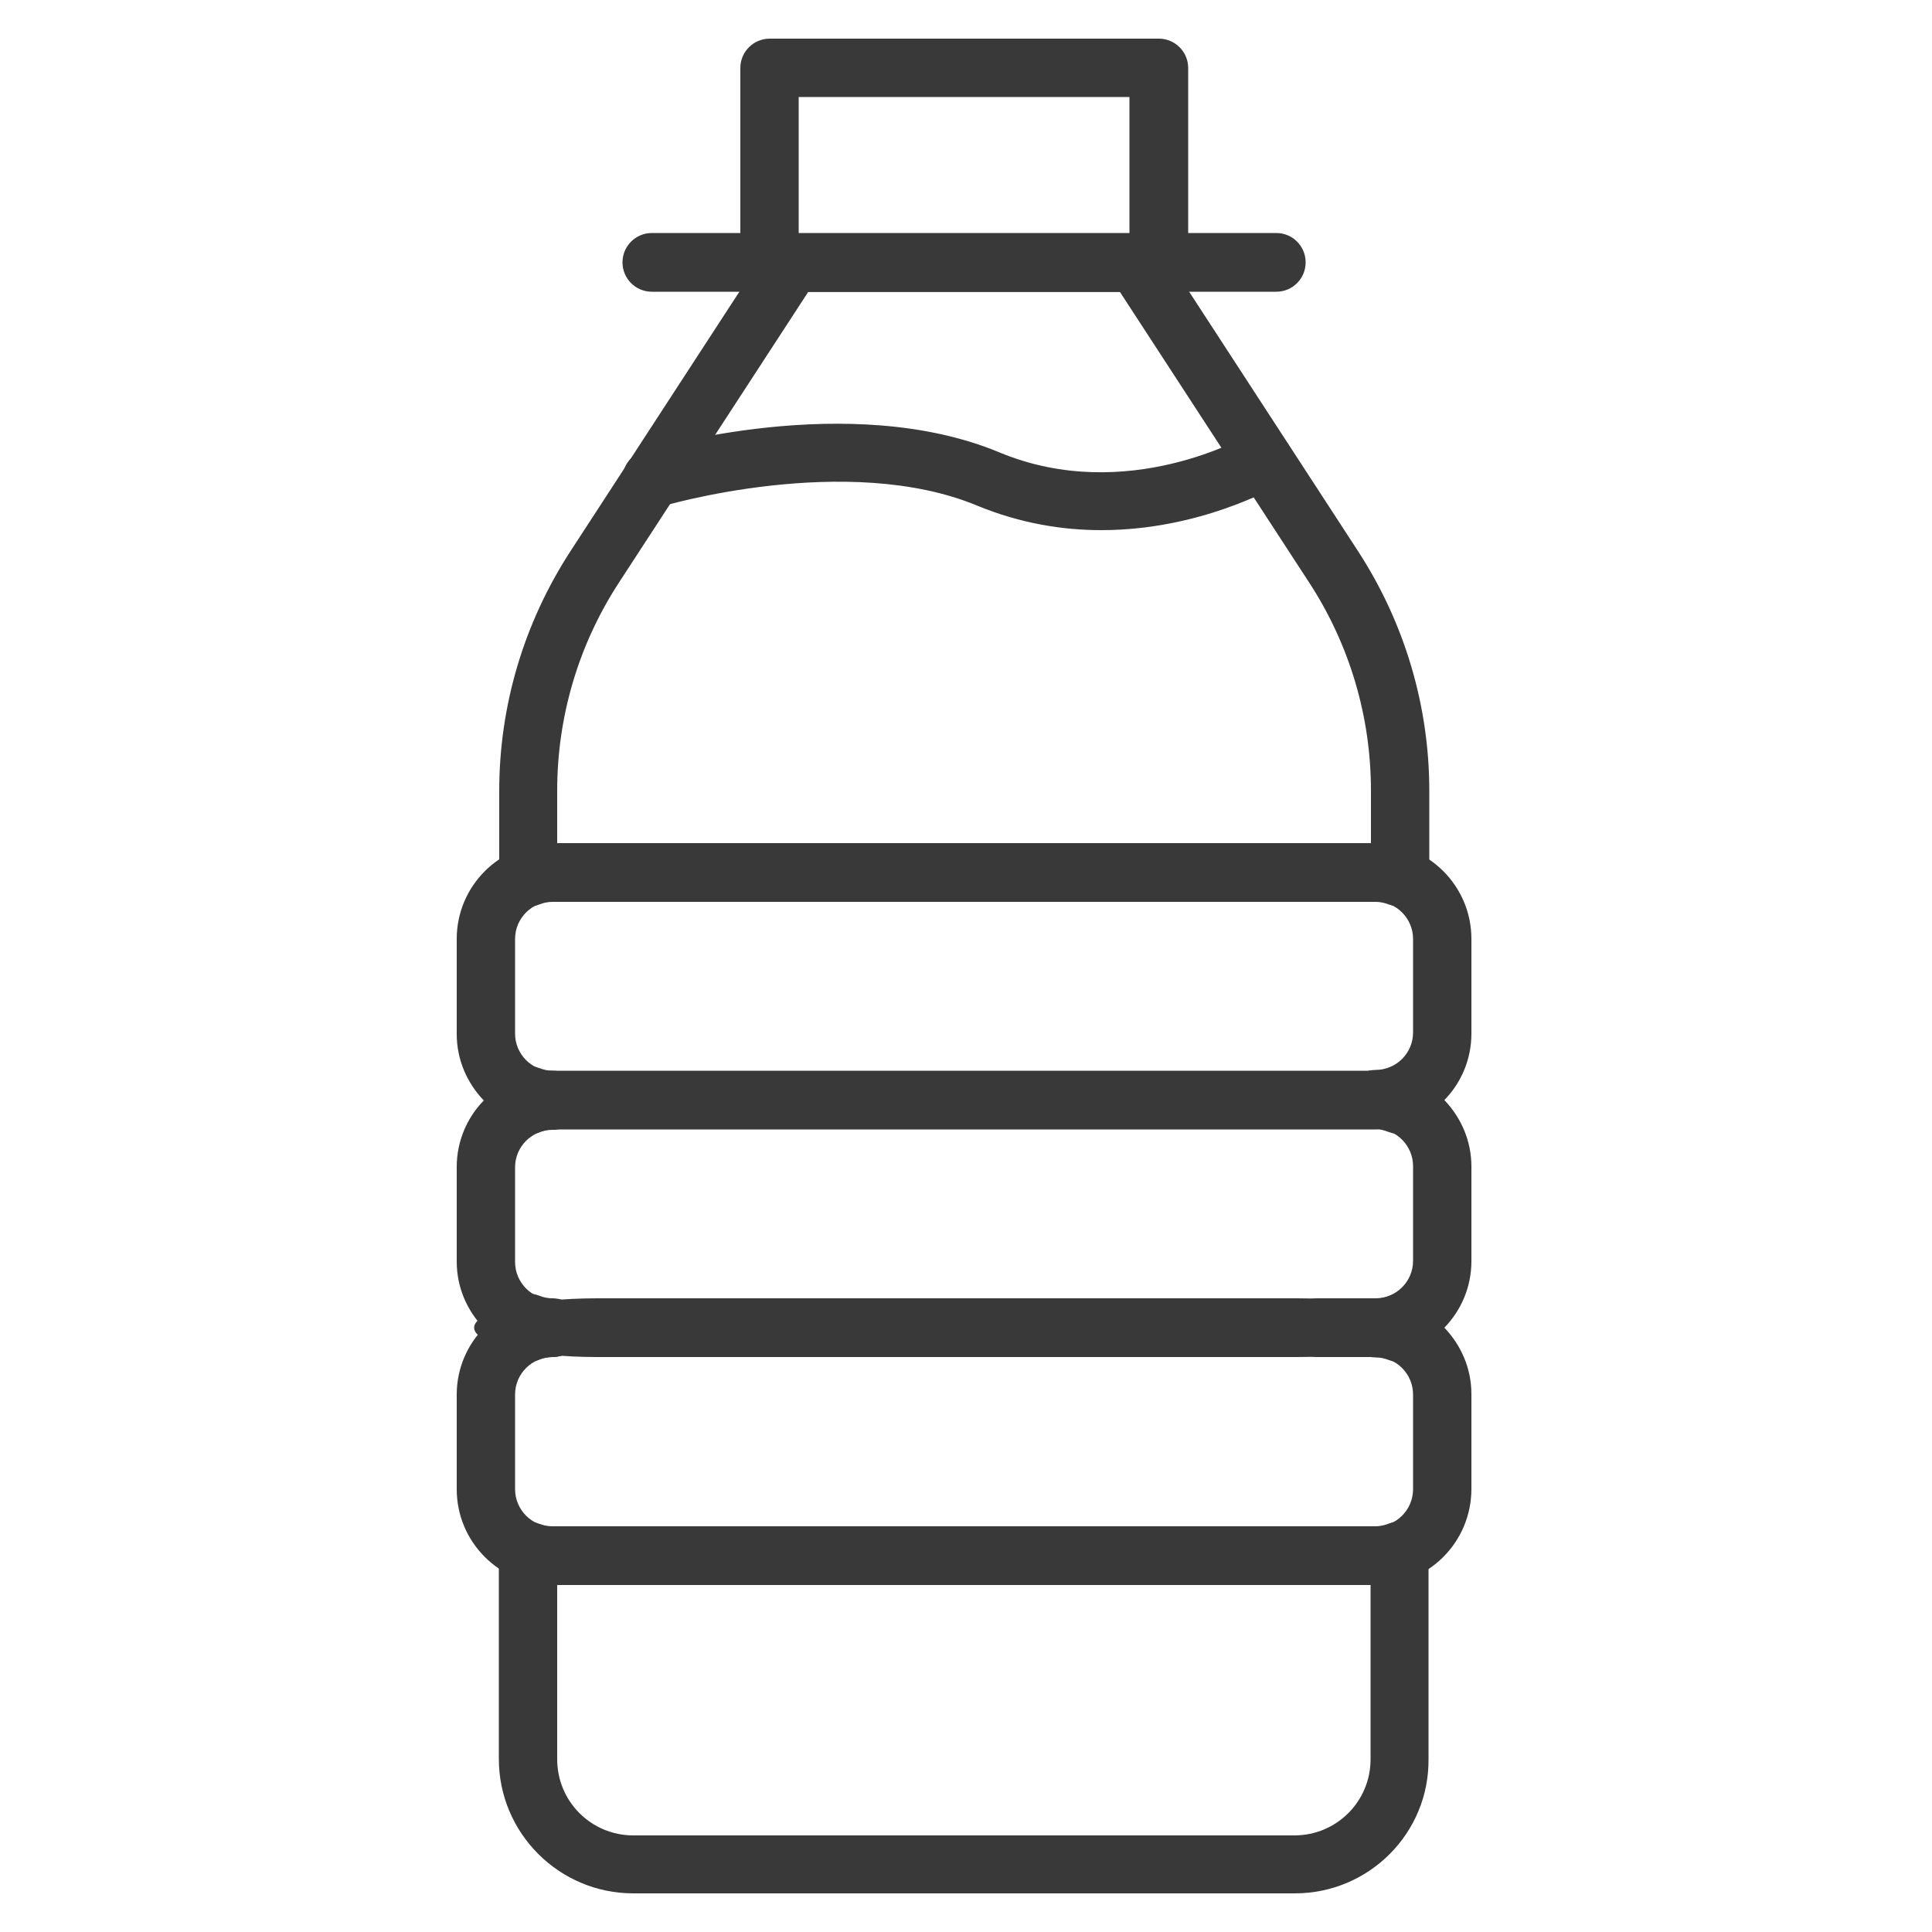
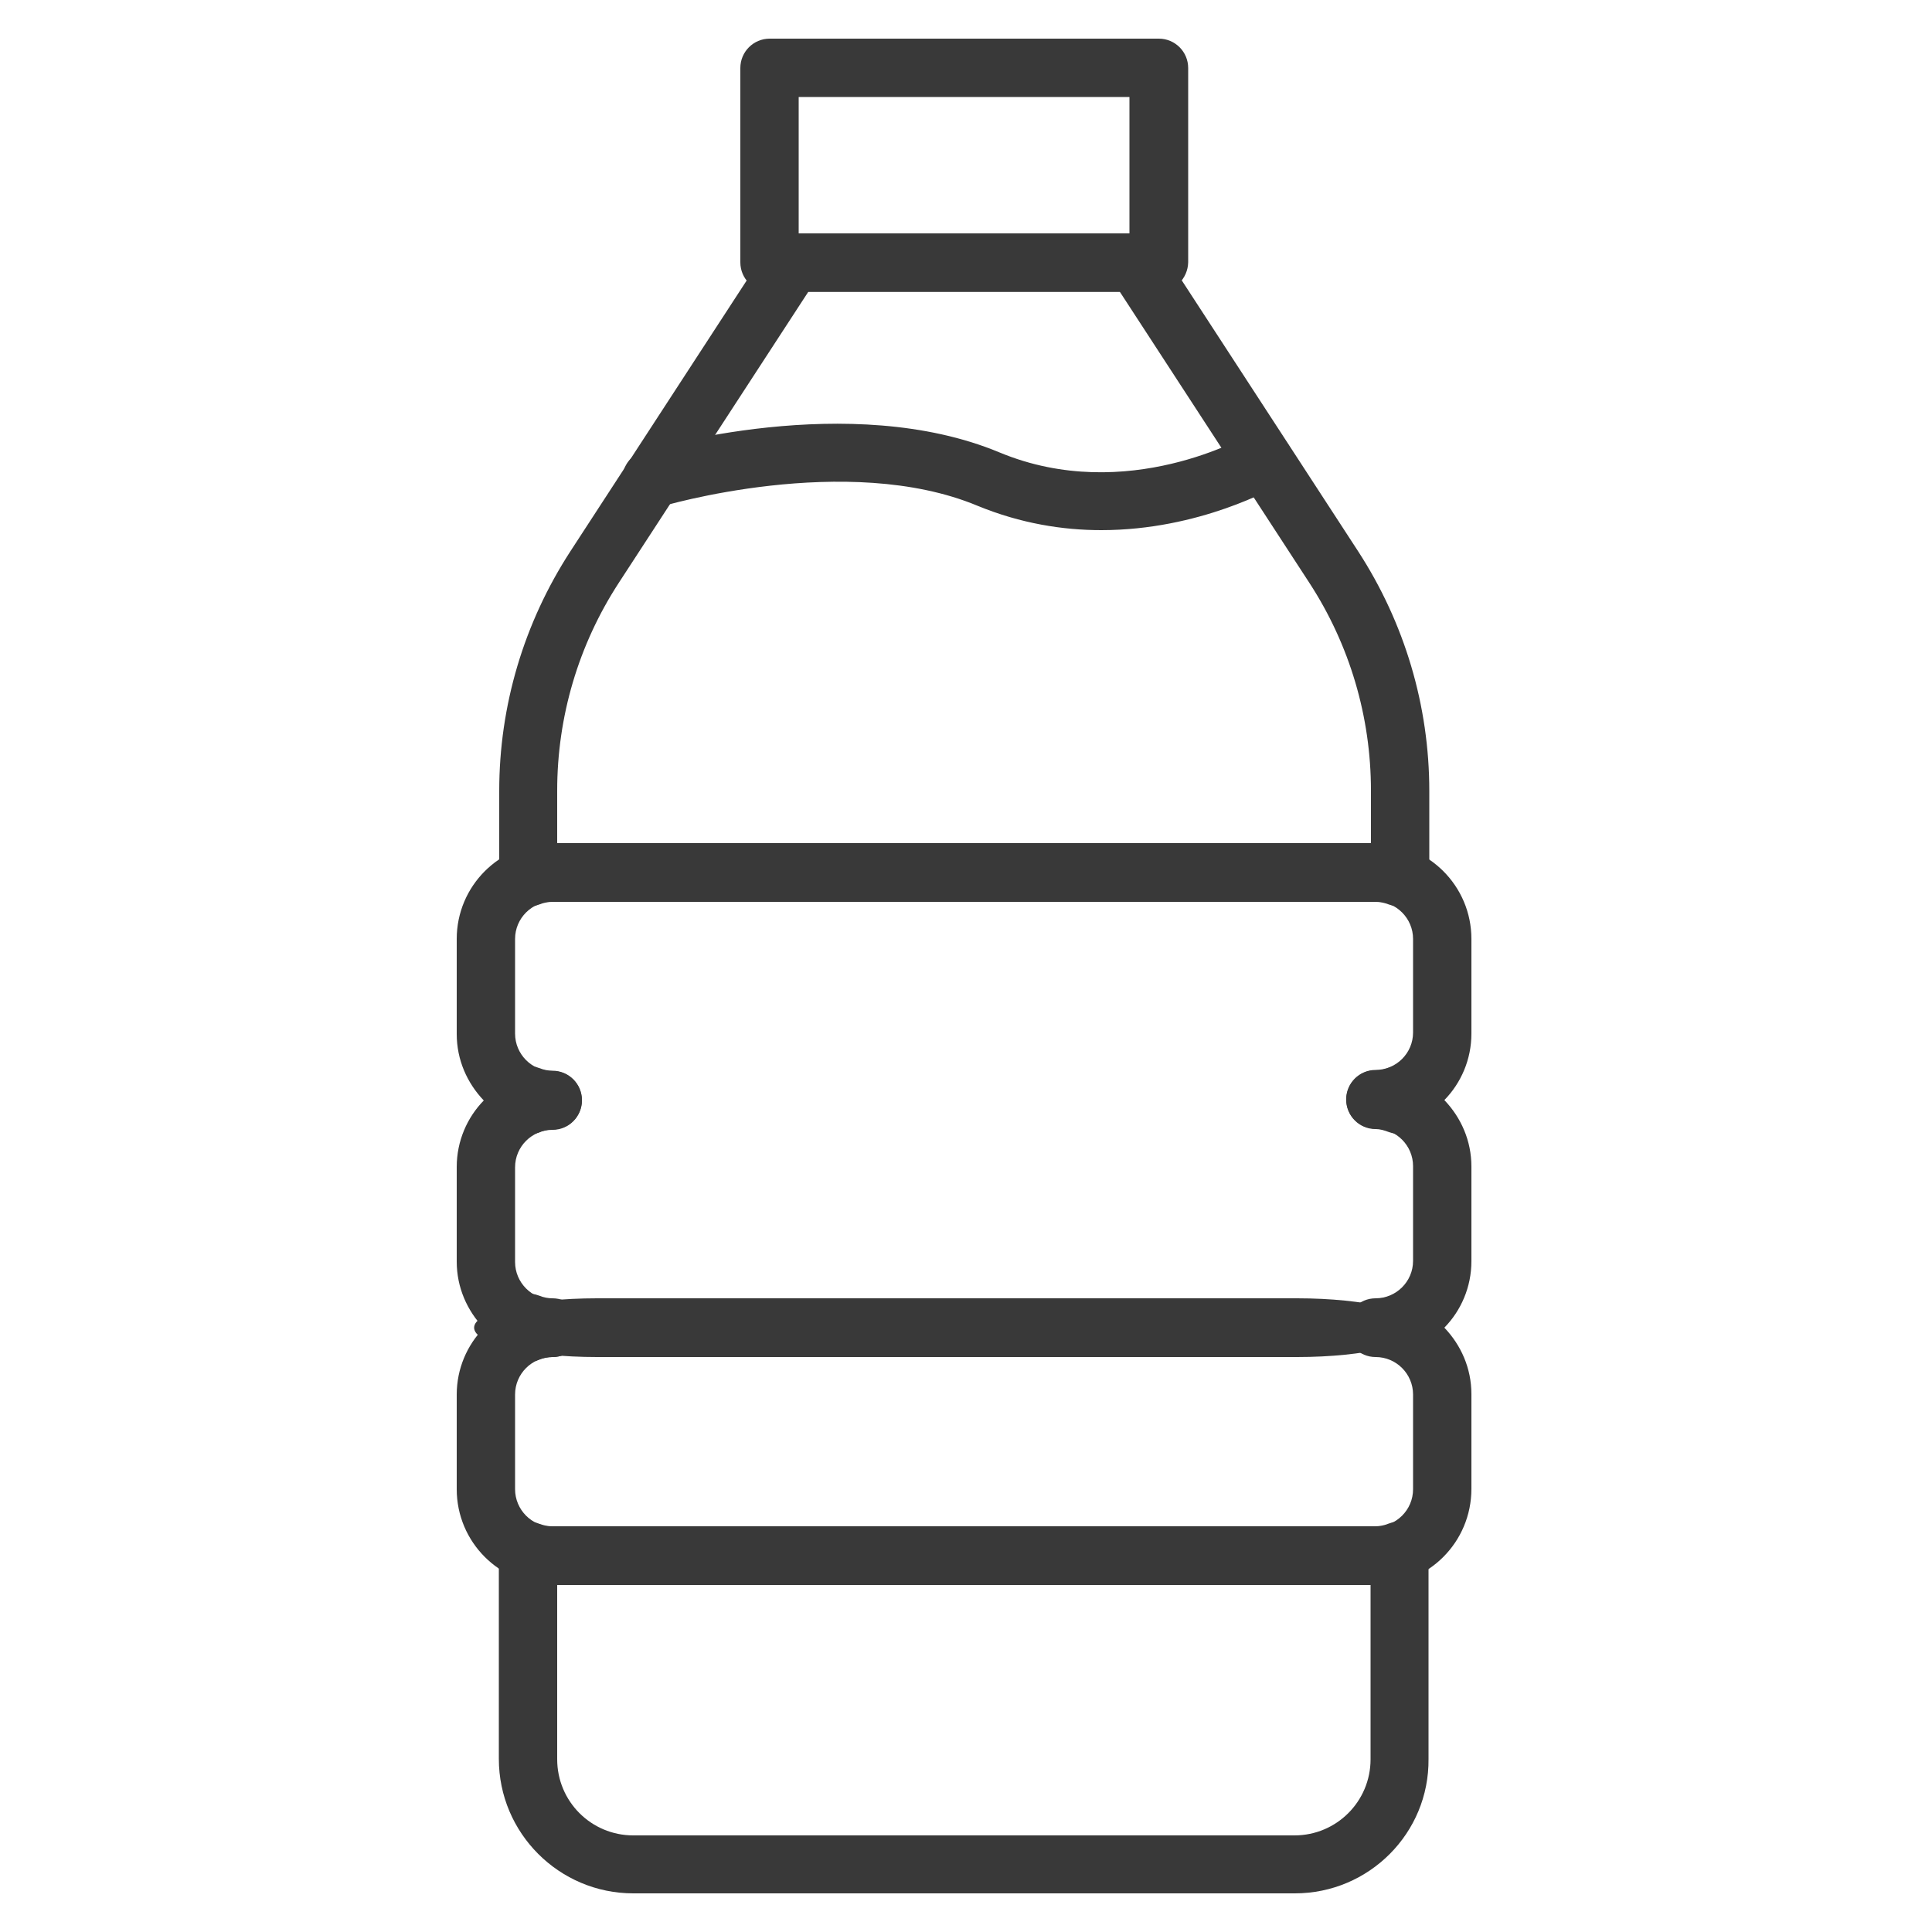
<svg xmlns="http://www.w3.org/2000/svg" version="1.1" id="Layer_1" x="0px" y="0px" viewBox="0 0 500 500" style="enable-background:new 0 0 500 500;" xml:space="preserve">
  <style type="text/css">
	.st0{fill:#393939;}
</style>
  <g>
-     <path class="st0" d="M330.3,75.5H168.7c-4.2,0-7.6-3.4-7.6-7.6s3.4-7.6,7.6-7.6h161.6c4.2,0,7.6,3.4,7.6,7.6S334.5,75.5,330.3,75.5   z" />
    <path class="st0" d="M299.9,75.5H199.2c-4.2,0-7.6-3.4-7.6-7.6V17.6c0-4.2,3.4-7.6,7.6-7.6h100.7c4.2,0,7.6,3.4,7.6,7.6v50.3   C307.4,72.1,304,75.5,299.9,75.5z M206.7,60.4h85.6V25.1h-85.6L206.7,60.4L206.7,60.4z" />
    <path class="st0" d="M356,410.2H143c-13.7,0-24.8-11.1-24.8-24.8v-24.5c0-6.7,2.7-12.8,7-17.2c-4.3-4.5-7-10.5-7-17.2V302   c0-6.7,2.7-12.8,7-17.2c-4.3-4.5-7-10.5-7-17.2V243c0-13.7,11.1-24.8,24.8-24.8h213c13.7,0,24.8,11.1,24.8,24.8v24.5   c0,6.7-2.7,12.8-7,17.2c4.3,4.5,7,10.5,7,17.2v24.5c0,6.7-2.7,12.8-7,17.2c4.3,4.5,7,10.5,7,17.2v24.5   C380.8,399.1,369.7,410.2,356,410.2z M143,351.2c-5.3,0-9.7,4.3-9.7,9.7v24.5c0,5.3,4.3,9.7,9.7,9.7h213c5.3,0,9.7-4.3,9.7-9.7   v-24.5c0-5.3-4.3-9.7-9.7-9.7c-4.2,0-7.6-3.4-7.6-7.6s3.4-7.6,7.6-7.6c5.3,0,9.7-4.3,9.7-9.7v-24.5c0-5.3-4.3-9.7-9.7-9.7   c-4.2,0-7.6-3.4-7.6-7.6s3.4-7.6,7.6-7.6c5.3,0,9.7-4.3,9.7-9.7V243c0-5.3-4.3-9.7-9.7-9.7H143c-5.3,0-9.7,4.3-9.7,9.7v24.5   c0,5.3,4.3,9.7,9.7,9.7c4.2,0,7.6,3.4,7.6,7.6s-3.4,7.6-7.6,7.6c-5.3,0-9.7,4.3-9.7,9.7v24.5c0,5.3,4.3,9.7,9.7,9.7   c4.2,0,7.6,3.4,7.6,7.6C150.6,347.8,147.2,351.2,143,351.2z" />
    <path class="st0" d="M362.3,293.5c-0.9,0-1.9-0.2-2.8-0.5c-1.3-0.5-2.4-0.8-3.5-0.8c-4.2,0-7.6-3.4-7.6-7.6s3.4-7.6,7.6-7.6   c1.1,0,2.3-0.2,3.5-0.7c2.3-0.9,5-0.6,7,0.8c2.1,1.4,3.3,3.7,3.3,6.2v2.6c0,2.5-1.2,4.8-3.3,6.2   C365.3,293.1,363.8,293.5,362.3,293.5z" />
    <path class="st0" d="M362.3,234.6c-0.9,0-1.9-0.2-2.8-0.5c-1.3-0.5-2.4-0.7-3.5-0.7H143c-1.1,0-2.3,0.2-3.5,0.7   c-2.3,0.9-5,0.6-7-0.8c-2.1-1.4-3.3-3.7-3.3-6.2v-22.4c0-22.1,6.4-43.5,18.4-62l51.3-78.8c1.4-2.1,3.8-3.4,6.3-3.4h88.7   c2.6,0,4.9,1.3,6.3,3.4l51.3,78.8c12,18.5,18.4,39.9,18.4,62V227c0,2.5-1.2,4.8-3.3,6.2C365.3,234.1,363.8,234.6,362.3,234.6z    M144.2,218.2h210.6v-13.6c0-19.1-5.5-37.7-15.9-53.7l-49.1-75.4h-80.6l-49.1,75.4c-10.4,16-15.9,34.6-15.9,53.7L144.2,218.2   L144.2,218.2z" />
-     <path class="st0" d="M362.3,352.5c-0.9,0-1.9-0.2-2.8-0.5c-1.3-0.5-2.4-0.7-3.5-0.7c-4.2,0-7.6-3.4-7.6-7.6s3.4-7.6,7.6-7.6   c1.1,0,2.3-0.2,3.5-0.7c2.3-0.9,5-0.6,7,0.8c2.1,1.4,3.3,3.7,3.3,6.3v2.6c0,2.5-1.2,4.8-3.3,6.2   C365.3,352.1,363.8,352.5,362.3,352.5z" />
    <path class="st0" d="M136.7,352.5c-1.5,0-3-0.4-4.2-1.3c-2.1-1.4-3.3-3.7-3.3-6.2v-2.6c0-2.5,1.2-4.9,3.3-6.3s4.7-1.7,7-0.8   c1.2,0.5,2.4,0.7,3.5,0.7c4.2,0,7.6,3.4,7.6,7.6s-3.4,7.6-7.6,7.6c-1.1,0-2.3,0.2-3.5,0.7C138.6,352.3,137.6,352.5,136.7,352.5z" />
    <path class="st0" d="M335.1,490H163.9c-19.2,0-34.8-15.6-34.8-34.8v-53.9c0-2.5,1.2-4.8,3.3-6.2c2.1-1.4,4.7-1.7,7-0.8   c1.3,0.5,2.4,0.7,3.5,0.7h213c1.1,0,2.3-0.2,3.5-0.7c2.3-0.9,5-0.6,7,0.8c2.1,1.4,3.3,3.7,3.3,6.2v53.9   C369.9,474.4,354.3,490,335.1,490z M144.2,410.2v45.1c0,10.9,8.8,19.7,19.7,19.7H335c10.9,0,19.7-8.8,19.7-19.7v-45.1H144.2z" />
    <path class="st0" d="M136.7,293.5c-1.5,0-3-0.4-4.2-1.3c-2.1-1.4-3.3-3.7-3.3-6.2v-2.6c0-2.5,1.2-4.8,3.3-6.2   c2.1-1.4,4.7-1.7,7-0.8c1.3,0.5,2.4,0.7,3.5,0.7c4.2,0,7.6,3.4,7.6,7.6s-3.4,7.6-7.6,7.6c-1.1,0-2.3,0.2-3.5,0.8   C138.6,293.4,137.6,293.5,136.7,293.5z" />
-     <path class="st0" d="M356,292.3H143c-4.2,0-7.6-3.4-7.6-7.6s3.4-7.6,7.6-7.6h213c4.2,0,7.6,3.4,7.6,7.6S360.2,292.3,356,292.3z" />
    <path class="st0" d="M201.2,351.2h-15.1c-4.2,0-7.6-3.4-7.6-7.6s3.4-7.6,7.6-7.6h15.1c4.2,0,7.6,3.4,7.6,7.6   C208.7,347.8,205.4,351.2,201.2,351.2z" />
    <path class="st0" d="M313,351.2h-28c-4.2,0-7.6-3.4-7.6-7.6s3.4-7.6,7.6-7.6h28c4.2,0,7.6,3.4,7.6,7.6   C320.5,347.8,317.1,351.2,313,351.2z M257.1,351.2h-27.9c-4.2,0-7.6-3.4-7.6-7.6s3.4-7.6,7.6-7.6h27.9c4.2,0,7.6,3.4,7.6,7.6   C264.6,347.8,261.2,351.2,257.1,351.2z" />
-     <path class="st0" d="M356,351.2h-15.1c-4.2,0-7.6-3.4-7.6-7.6s3.4-7.6,7.6-7.6H356c4.2,0,7.6,3.4,7.6,7.6   C363.6,347.8,360.2,351.2,356,351.2z" />
    <path class="st0" d="M335.7,351.2H154.5c-17.6,0-31.8-3.4-31.8-7.6s14.2-7.6,31.8-7.6h181.2c17.6,0,31.8,3.4,31.8,7.6   C367.5,347.8,353.2,351.2,335.7,351.2z" />
    <path class="st0" d="M285,137.2c-9.9,0-20.8-1.7-32-6.3c-33.8-14.1-81.7,0.1-82.2,0.3c-4,1.2-8.2-1.1-9.4-5c-1.2-4,1-8.2,5-9.4   c2.2-0.7,53.5-15.9,92.3,0.3c33,13.7,64.1-4.4,64.4-4.5c3.6-2.1,8.2-0.9,10.4,2.6c2.1,3.6,0.9,8.2-2.6,10.4   C329.8,126.1,310.6,137.2,285,137.2z" />
  </g>
</svg>